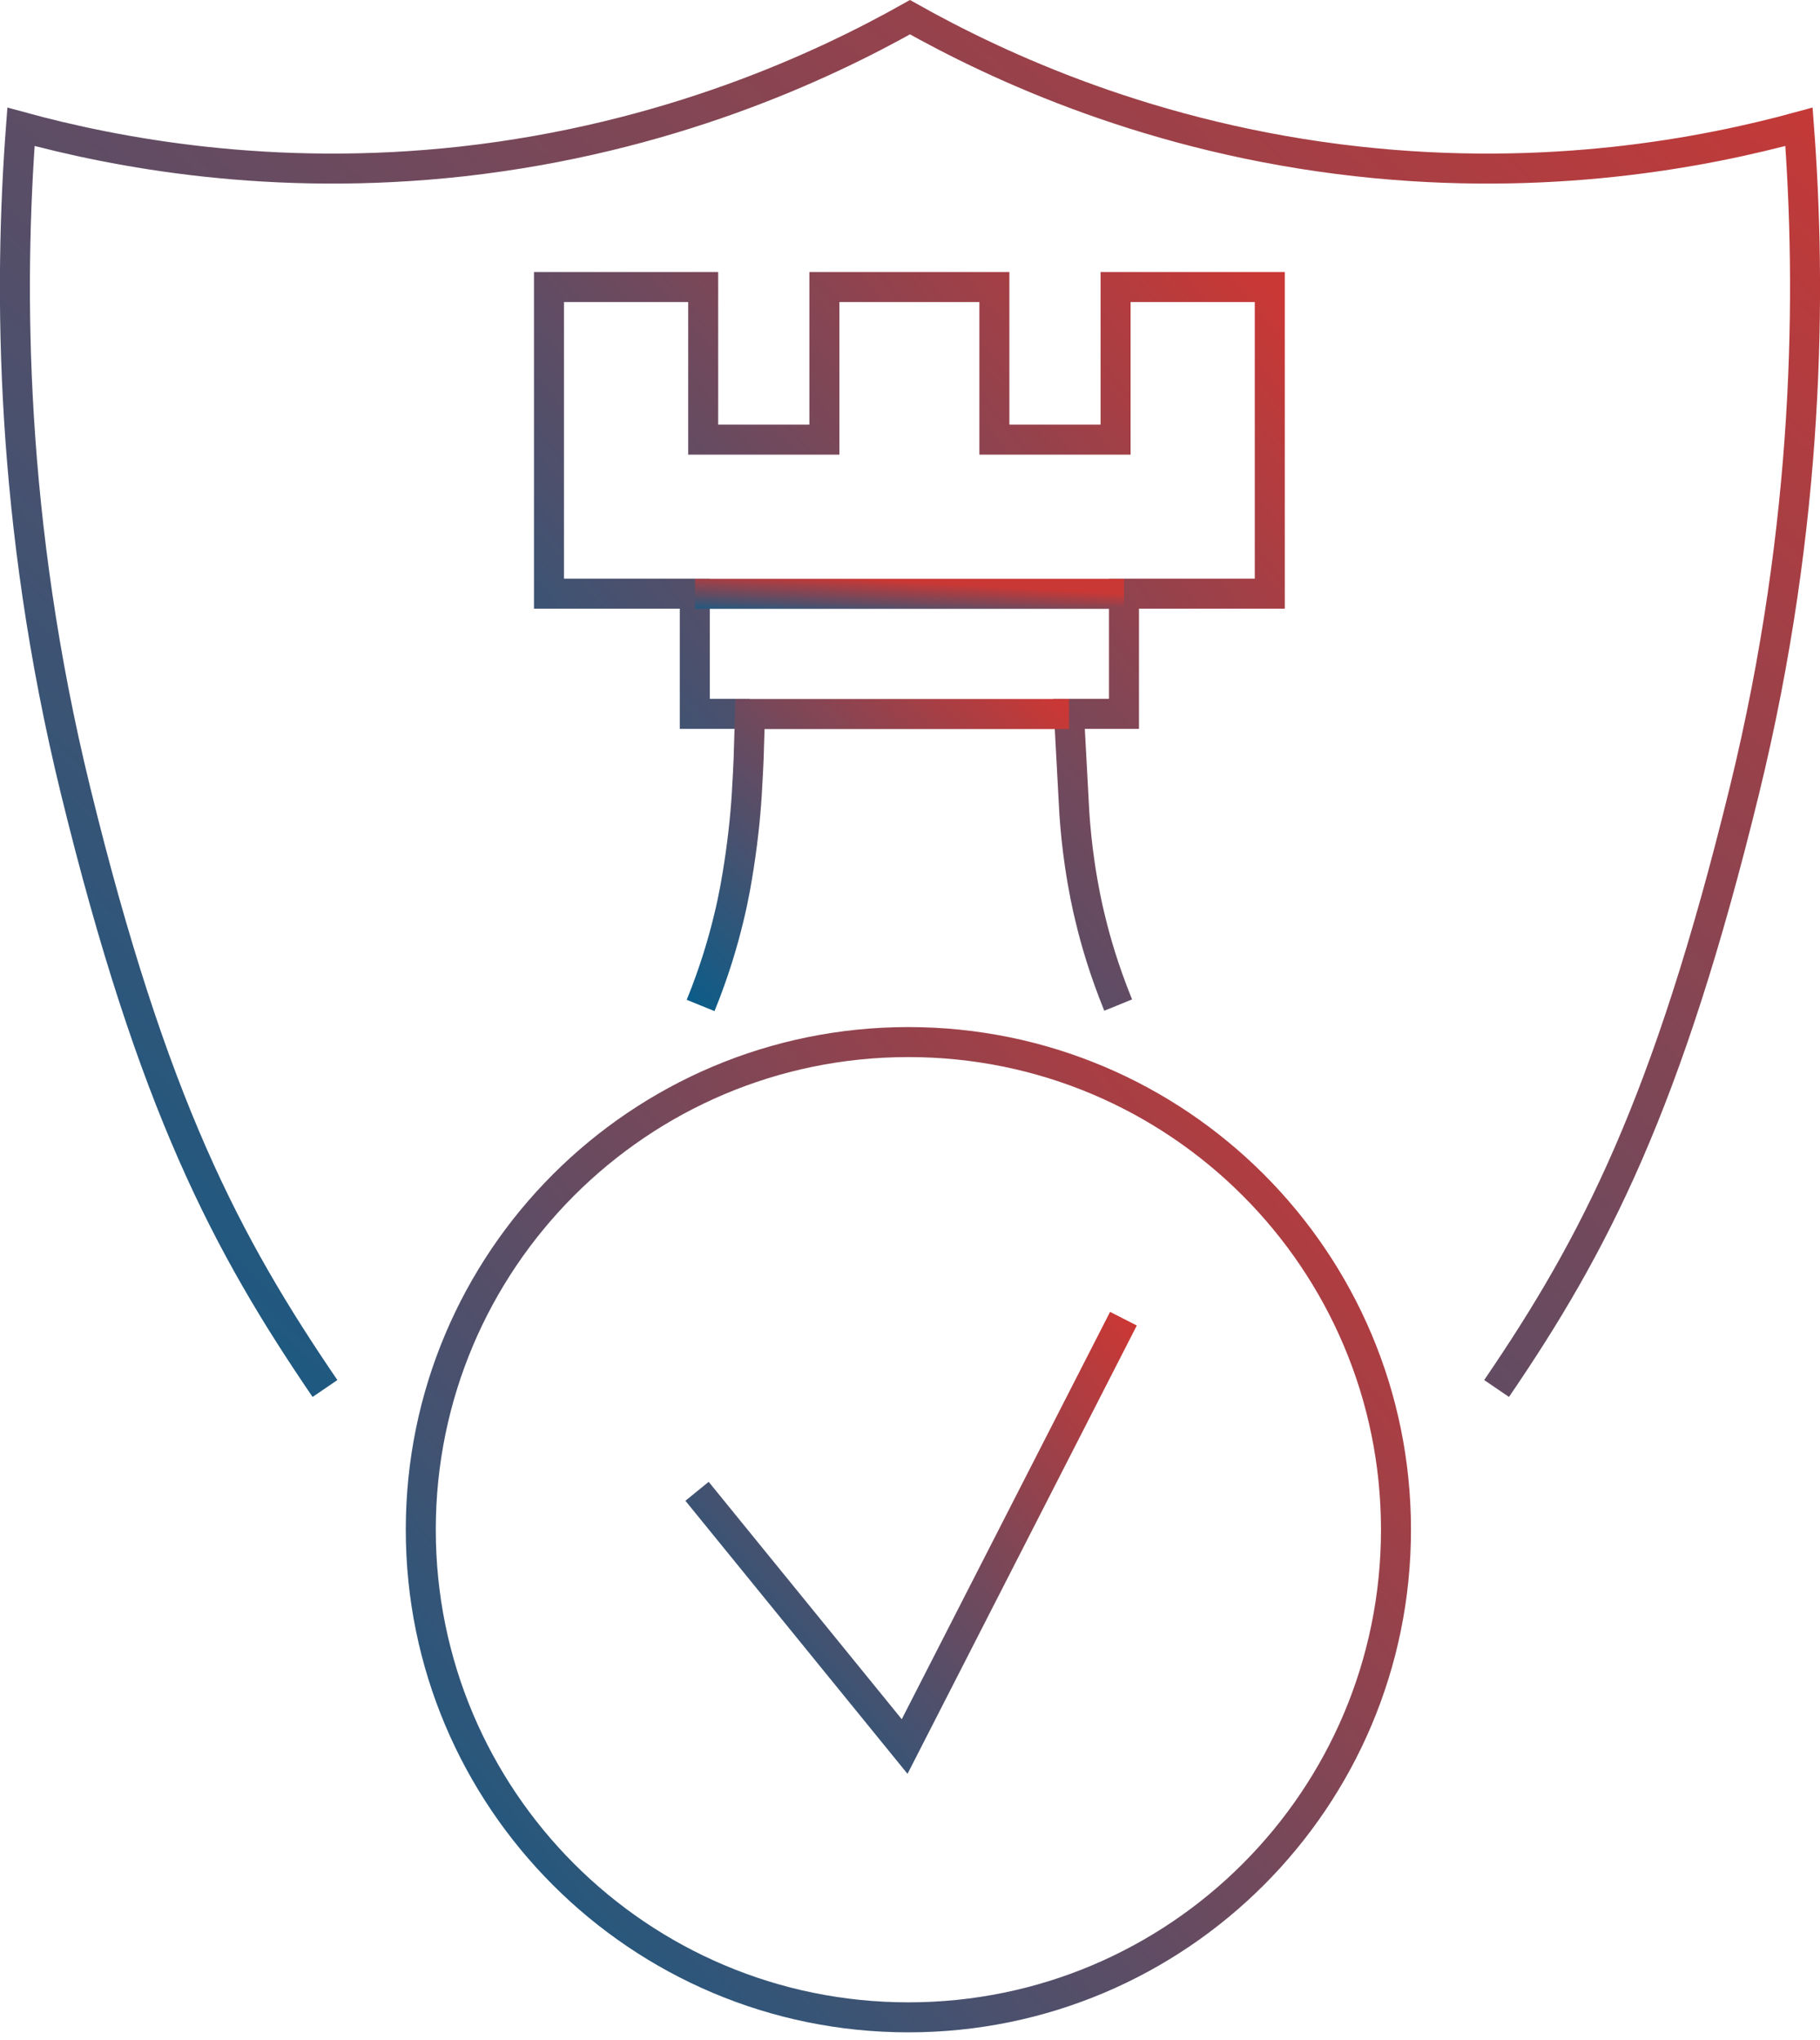
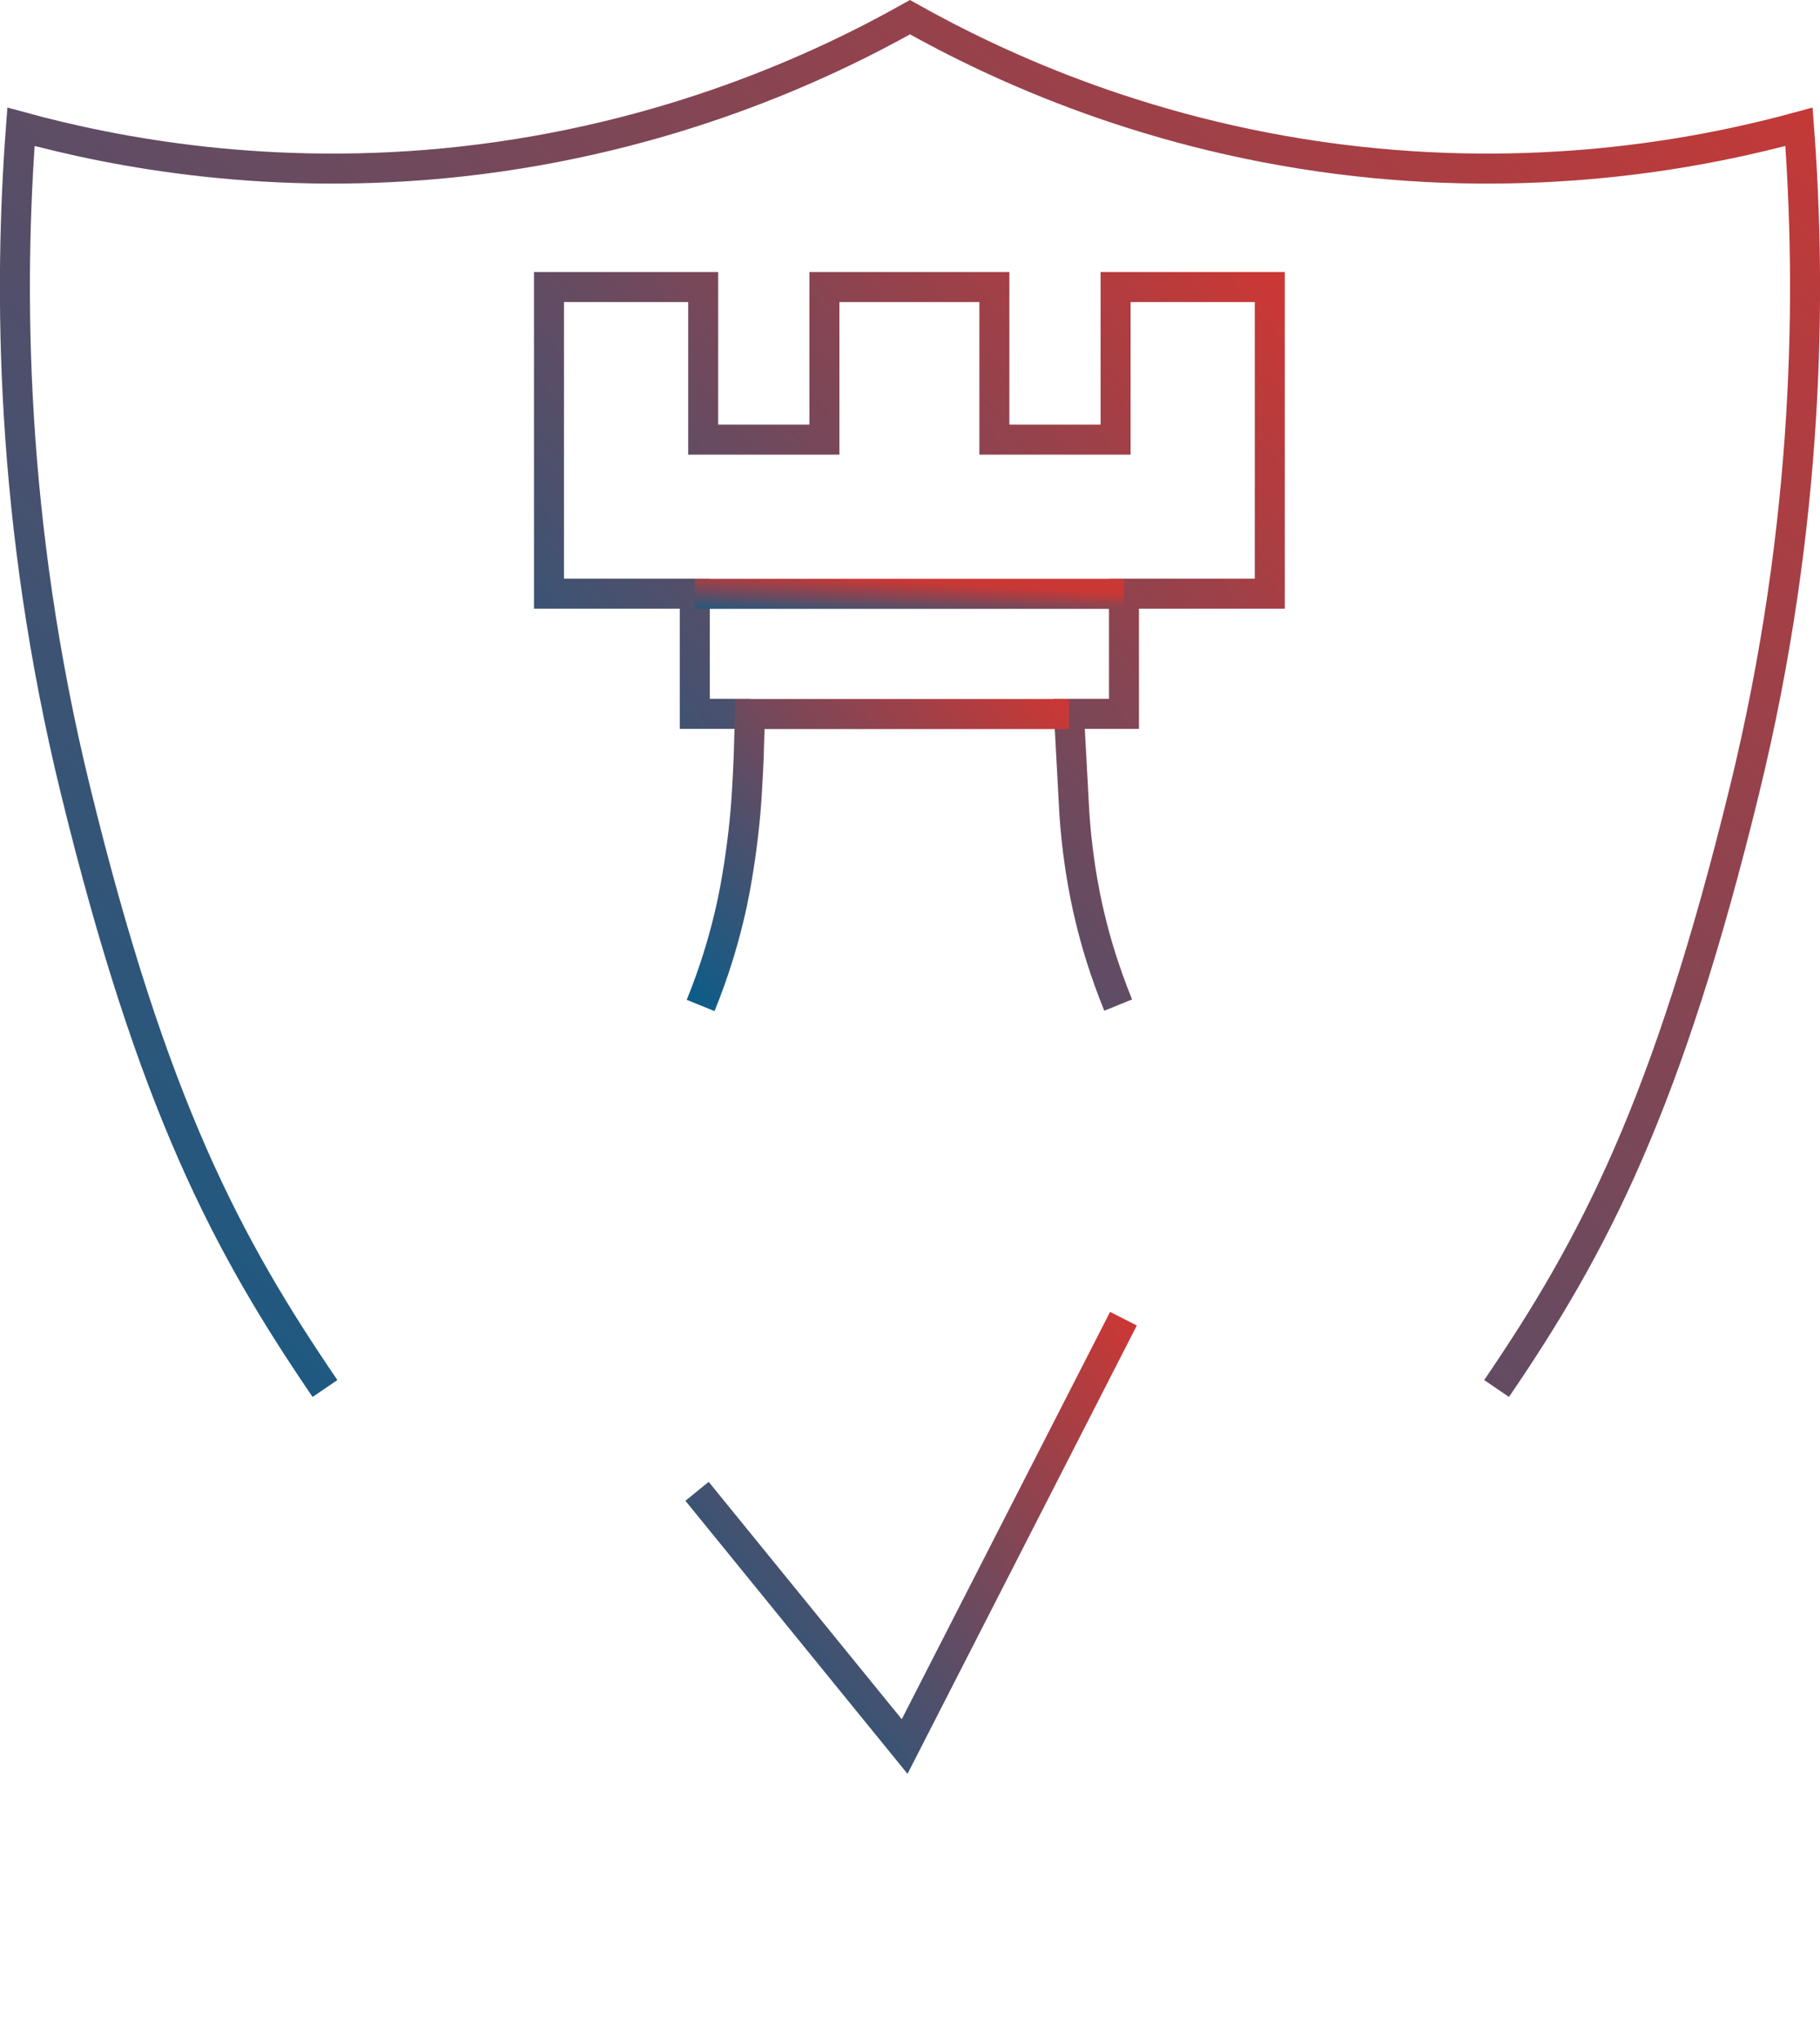
<svg xmlns="http://www.w3.org/2000/svg" width="91" height="102" viewBox="0 0 91 102" fill="none">
  <g clip-path="url(#clip0_10209_2710)">
-     <path d="M45.419 100.86C58.884 100.86 69.799 89.945 69.799 76.48C69.799 63.015 58.884 52.1 45.419 52.1C31.954 52.1 21.039 63.015 21.039 76.48C21.039 89.945 31.954 100.86 45.419 100.86Z" stroke="url(#paint0_linear_10209_2710)" stroke-width="1.5" stroke-miterlimit="10" />
    <path d="M34.852 74.56L45.232 87.32L56.172 65.93" stroke="url(#paint1_linear_10209_2710)" stroke-width="1.5" stroke-miterlimit="10" />
    <path d="M55.909 50.25C55.209 48.53 54.769 47.02 54.499 45.87C54.379 45.39 54.169 44.44 53.989 43.21C53.849 42.26 53.769 41.41 53.719 40.68C53.629 39.02 53.539 37.35 53.449 35.69H56.199V29.68H63.489V14.35H55.779V21.98H49.719V14.35H41.219V21.98H35.159V14.35H27.449V29.68H34.739V35.69H37.489" stroke="url(#paint2_linear_10209_2710)" stroke-width="1.5" stroke-miterlimit="10" />
    <path d="M56.2 29.69H34.75" stroke="url(#paint3_linear_10209_2710)" stroke-width="1.5" stroke-miterlimit="10" />
    <path d="M53.451 35.7H37.501C37.481 36.44 37.451 37.19 37.431 37.93C37.411 38.39 37.391 38.85 37.361 39.31C37.311 40.34 37.191 41.71 36.941 43.32C36.851 43.89 36.711 44.79 36.431 45.93C36.161 47.05 35.731 48.55 35.031 50.27" stroke="url(#paint4_linear_10209_2710)" stroke-width="1.5" stroke-miterlimit="10" />
    <path d="M74.829 69.42C79.719 62.25 83.369 55.26 87.219 39.53C90.519 26.05 90.559 14.39 89.949 6.34C85.229 7.63 77.429 9.13 67.879 8.07C57.589 6.93 49.879 3.32 45.499 0.86C41.119 3.32 33.399 6.92 23.119 8.07C13.569 9.13 5.769 7.63 1.049 6.34C0.439 14.39 0.479 26.05 3.779 39.53C7.629 55.26 11.359 62.25 16.249 69.42" stroke="url(#paint5_linear_10209_2710)" stroke-width="1.5" stroke-miterlimit="10" />
  </g>
  <defs>
    <linearGradient id="paint0_linear_10209_2710" x1="69.799" y1="52.1" x2="15.84" y2="96.801" gradientUnits="userSpaceOnUse">
      <stop stop-color="#C93835" />
      <stop offset="1" stop-color="#0A5D8A" />
    </linearGradient>
    <linearGradient id="paint1_linear_10209_2710" x1="56.172" y1="65.93" x2="32.516" y2="85.463" gradientUnits="userSpaceOnUse">
      <stop stop-color="#C93835" />
      <stop offset="1" stop-color="#0A5D8A" />
    </linearGradient>
    <linearGradient id="paint2_linear_10209_2710" x1="63.489" y1="14.35" x2="23.733" y2="47.414" gradientUnits="userSpaceOnUse">
      <stop stop-color="#C93835" />
      <stop offset="1" stop-color="#0A5D8A" />
    </linearGradient>
    <linearGradient id="paint3_linear_10209_2710" x1="56.2" y1="29.69" x2="56.074" y2="31.935" gradientUnits="userSpaceOnUse">
      <stop stop-color="#C93835" />
      <stop offset="1" stop-color="#0A5D8A" />
    </linearGradient>
    <linearGradient id="paint4_linear_10209_2710" x1="53.451" y1="35.7" x2="37.059" y2="52.868" gradientUnits="userSpaceOnUse">
      <stop stop-color="#C93835" />
      <stop offset="1" stop-color="#0A5D8A" />
    </linearGradient>
    <linearGradient id="paint5_linear_10209_2710" x1="90.252" y1="0.86" x2="13.271" y2="84.117" gradientUnits="userSpaceOnUse">
      <stop stop-color="#C93835" />
      <stop offset="1" stop-color="#0A5D8A" />
    </linearGradient>
    <clipPath id="clip0_10209_2710">
      <rect width="91" height="101.61" fill="white" />
    </clipPath>
  </defs>
</svg>